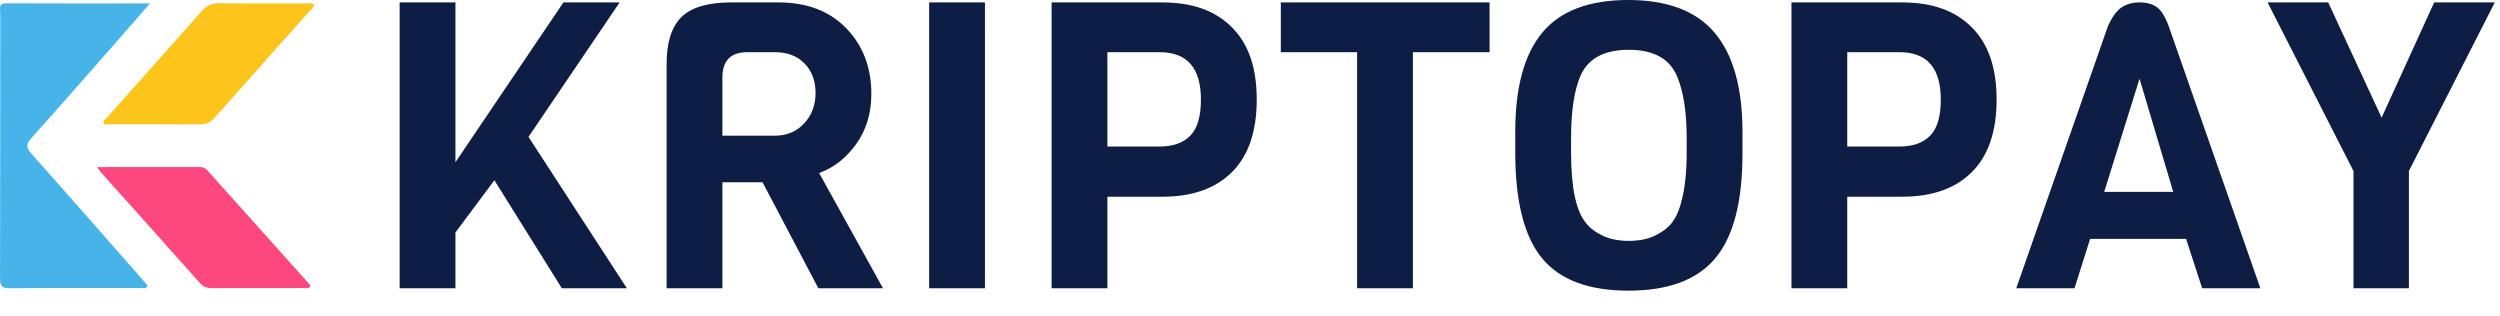
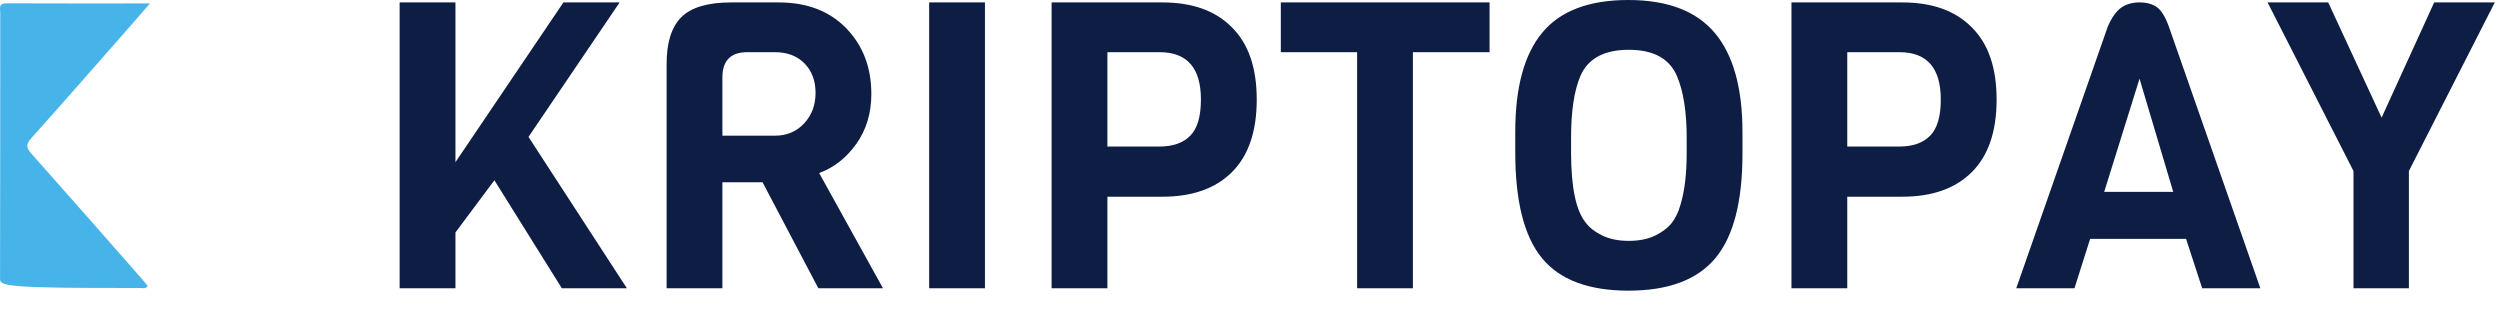
<svg xmlns="http://www.w3.org/2000/svg" viewBox="0 0 95 12" version="1.1">
  <g stroke="none" stroke-width="1" fill="none" fill-rule="evenodd">
    <g transform="translate(-599, -377)">
      <g transform="translate(599, 377)">
-         <path d="M5.699,0.13 C5.416,0.456 5.2,0.707 4.981,0.956 C3.72,2.389 2.466,3.828 1.192,5.247 C0.977,5.487 0.994,5.615 1.196,5.841 C2.594,7.41 3.978,8.992 5.366,10.569 C5.45,10.665 5.53,10.764 5.612,10.861 C5.54,10.992 5.424,10.943 5.333,10.943 C3.675,10.947 2.017,10.938 0.359,10.953 C0.062,10.956 0.001,10.86 0.002,10.579 C0.011,7.218 0.007,3.856 0.01,0.495 C0.01,0.335 -0.073,0.125 0.241,0.126 C2.025,0.135 3.809,0.13 5.699,0.13" id="Fill-1" fill="#46B4E8" />
-         <path d="M11.932,0.167 C11.906,0.322 11.781,0.404 11.691,0.505 C10.515,1.826 9.333,3.142 8.161,4.468 C8.002,4.647 7.843,4.729 7.597,4.727 C6.379,4.715 5.161,4.721 3.956,4.721 C3.892,4.596 3.983,4.557 4.028,4.506 C5.239,3.147 6.457,1.794 7.66,0.427 C7.858,0.202 8.062,0.118 8.359,0.123 C9.423,0.139 10.488,0.128 11.552,0.132 C11.676,0.132 11.806,0.096 11.932,0.167" id="Fill-4" fill="#FDC51C" />
-         <path d="M3.684,6.35 C5.043,6.35 6.322,6.351 7.601,6.348 C7.733,6.347 7.818,6.403 7.9,6.495 C9.189,7.935 10.48,9.374 11.77,10.814 C11.784,10.83 11.783,10.86 11.79,10.888 C11.711,10.985 11.599,10.945 11.503,10.945 C10.366,10.948 9.229,10.945 8.092,10.948 C7.904,10.948 7.749,10.928 7.608,10.768 C6.359,9.361 5.101,7.963 3.846,6.561 C3.804,6.515 3.77,6.463 3.684,6.35" id="Fill-7" fill="#FC487F" />
+         <path d="M5.699,0.13 C5.416,0.456 5.2,0.707 4.981,0.956 C3.72,2.389 2.466,3.828 1.192,5.247 C0.977,5.487 0.994,5.615 1.196,5.841 C2.594,7.41 3.978,8.992 5.366,10.569 C5.45,10.665 5.53,10.764 5.612,10.861 C5.54,10.992 5.424,10.943 5.333,10.943 C0.062,10.956 0.001,10.86 0.002,10.579 C0.011,7.218 0.007,3.856 0.01,0.495 C0.01,0.335 -0.073,0.125 0.241,0.126 C2.025,0.135 3.809,0.13 5.699,0.13" id="Fill-1" fill="#46B4E8" />
        <path d="M17.307,10.953 L17.307,8.833 L18.787,6.85 L21.349,10.953 L23.821,10.953 L20.083,5.202 L23.546,0.092 L21.41,0.092 L17.307,6.163 L17.307,0.092 L15.186,0.092 L15.186,10.953 L17.307,10.953 Z M27.451,10.953 L27.451,6.926 L28.977,6.926 L31.097,10.953 L33.553,10.953 L31.128,6.575 C31.687,6.372 32.158,6.003 32.539,5.469 C32.92,4.935 33.111,4.302 33.111,3.57 C33.111,2.563 32.793,1.731 32.158,1.075 C31.522,0.42 30.665,0.092 29.587,0.092 L29.587,0.092 L27.787,0.092 C26.902,0.092 26.272,0.277 25.895,0.648 C25.519,1.02 25.331,1.612 25.331,2.426 L25.331,2.426 L25.331,10.953 L27.451,10.953 Z M29.45,5.156 L27.451,5.156 L27.451,2.944 C27.451,2.304 27.767,1.983 28.397,1.983 L28.397,1.983 L29.45,1.983 C29.918,1.983 30.291,2.126 30.571,2.41 C30.851,2.695 30.991,3.069 30.991,3.532 C30.991,3.994 30.846,4.381 30.556,4.691 C30.266,5.001 29.897,5.156 29.45,5.156 L29.45,5.156 Z M37.428,10.953 L37.428,0.092 L35.308,0.092 L35.308,10.953 L37.428,10.953 Z M42.081,10.953 L42.081,7.475 L44.171,7.475 C45.31,7.475 46.192,7.162 46.818,6.537 C47.443,5.911 47.756,4.993 47.756,3.783 C47.756,2.573 47.441,1.658 46.81,1.037 C46.19,0.407 45.31,0.092 44.171,0.092 L44.171,0.092 L39.961,0.092 L39.961,10.953 L42.081,10.953 Z M44.064,5.568 L42.081,5.568 L42.081,1.983 L44.064,1.983 C45.112,1.983 45.635,2.583 45.635,3.783 C45.635,4.424 45.501,4.882 45.231,5.156 C44.962,5.431 44.573,5.568 44.064,5.568 L44.064,5.568 Z M53.69,10.953 L53.69,1.983 L56.604,1.983 L56.604,0.092 L48.671,0.092 L48.671,1.983 L51.57,1.983 L51.57,10.953 L53.69,10.953 Z M61.882,11.045 C63.397,11.045 64.498,10.633 65.185,9.809 C65.871,8.985 66.214,7.663 66.214,5.843 L66.214,5.843 L66.214,5.019 C66.214,3.341 65.864,2.085 65.162,1.251 C64.46,0.417 63.364,-3.55271368e-15 61.874,-3.55271368e-15 C60.385,-3.55271368e-15 59.296,0.412 58.61,1.236 C57.923,2.059 57.58,3.315 57.58,5.004 L57.58,5.004 L57.58,5.797 C57.58,7.648 57.918,8.985 58.595,9.809 C59.271,10.633 60.367,11.045 61.882,11.045 Z M61.89,9.153 C61.498,9.153 61.163,9.084 60.883,8.947 C60.603,8.81 60.392,8.645 60.25,8.451 C59.884,7.994 59.701,7.109 59.701,5.797 L59.701,5.797 L59.701,5.232 C59.701,4.226 59.818,3.448 60.051,2.898 C60.336,2.227 60.951,1.892 61.897,1.892 C62.833,1.892 63.443,2.227 63.728,2.898 C63.972,3.478 64.094,4.256 64.094,5.232 L64.094,5.232 L64.094,5.797 C64.094,6.57 64.023,7.205 63.88,7.704 L63.859,7.781 C63.779,8.061 63.669,8.289 63.53,8.467 C63.377,8.66 63.163,8.823 62.889,8.955 C62.614,9.087 62.281,9.153 61.89,9.153 Z M70.196,10.953 L70.196,7.475 L72.286,7.475 C73.425,7.475 74.307,7.162 74.933,6.537 C75.558,5.911 75.871,4.993 75.871,3.783 C75.871,2.573 75.556,1.658 74.925,1.037 C74.305,0.407 73.425,0.092 72.286,0.092 L72.286,0.092 L68.076,0.092 L68.076,10.953 L70.196,10.953 Z M72.179,5.568 L70.196,5.568 L70.196,1.983 L72.179,1.983 C73.227,1.983 73.75,2.583 73.75,3.783 C73.75,4.424 73.616,4.882 73.346,5.156 C73.077,5.431 72.688,5.568 72.179,5.568 L72.179,5.568 Z M78.83,10.953 L79.425,9.077 L83.071,9.077 L83.682,10.953 L85.893,10.953 L82.415,1.007 C82.283,0.641 82.133,0.397 81.965,0.275 C81.798,0.153 81.576,0.092 81.302,0.092 C81.027,0.092 80.796,0.158 80.608,0.29 C80.419,0.422 80.249,0.661 80.097,1.007 L80.097,1.007 L76.618,10.953 L78.83,10.953 Z M82.583,7.292 L79.959,7.292 L81.302,2.99 L82.583,7.292 Z M91.538,10.953 L91.538,6.499 L94.802,0.092 L92.499,0.092 L90.501,4.47 L88.472,0.092 L86.168,0.092 L89.433,6.499 L89.433,10.953 L91.538,10.953 Z" id="KRIPTOPAY" fill="#0E1D44" fill-rule="nonzero" />
      </g>
    </g>
  </g>
</svg>